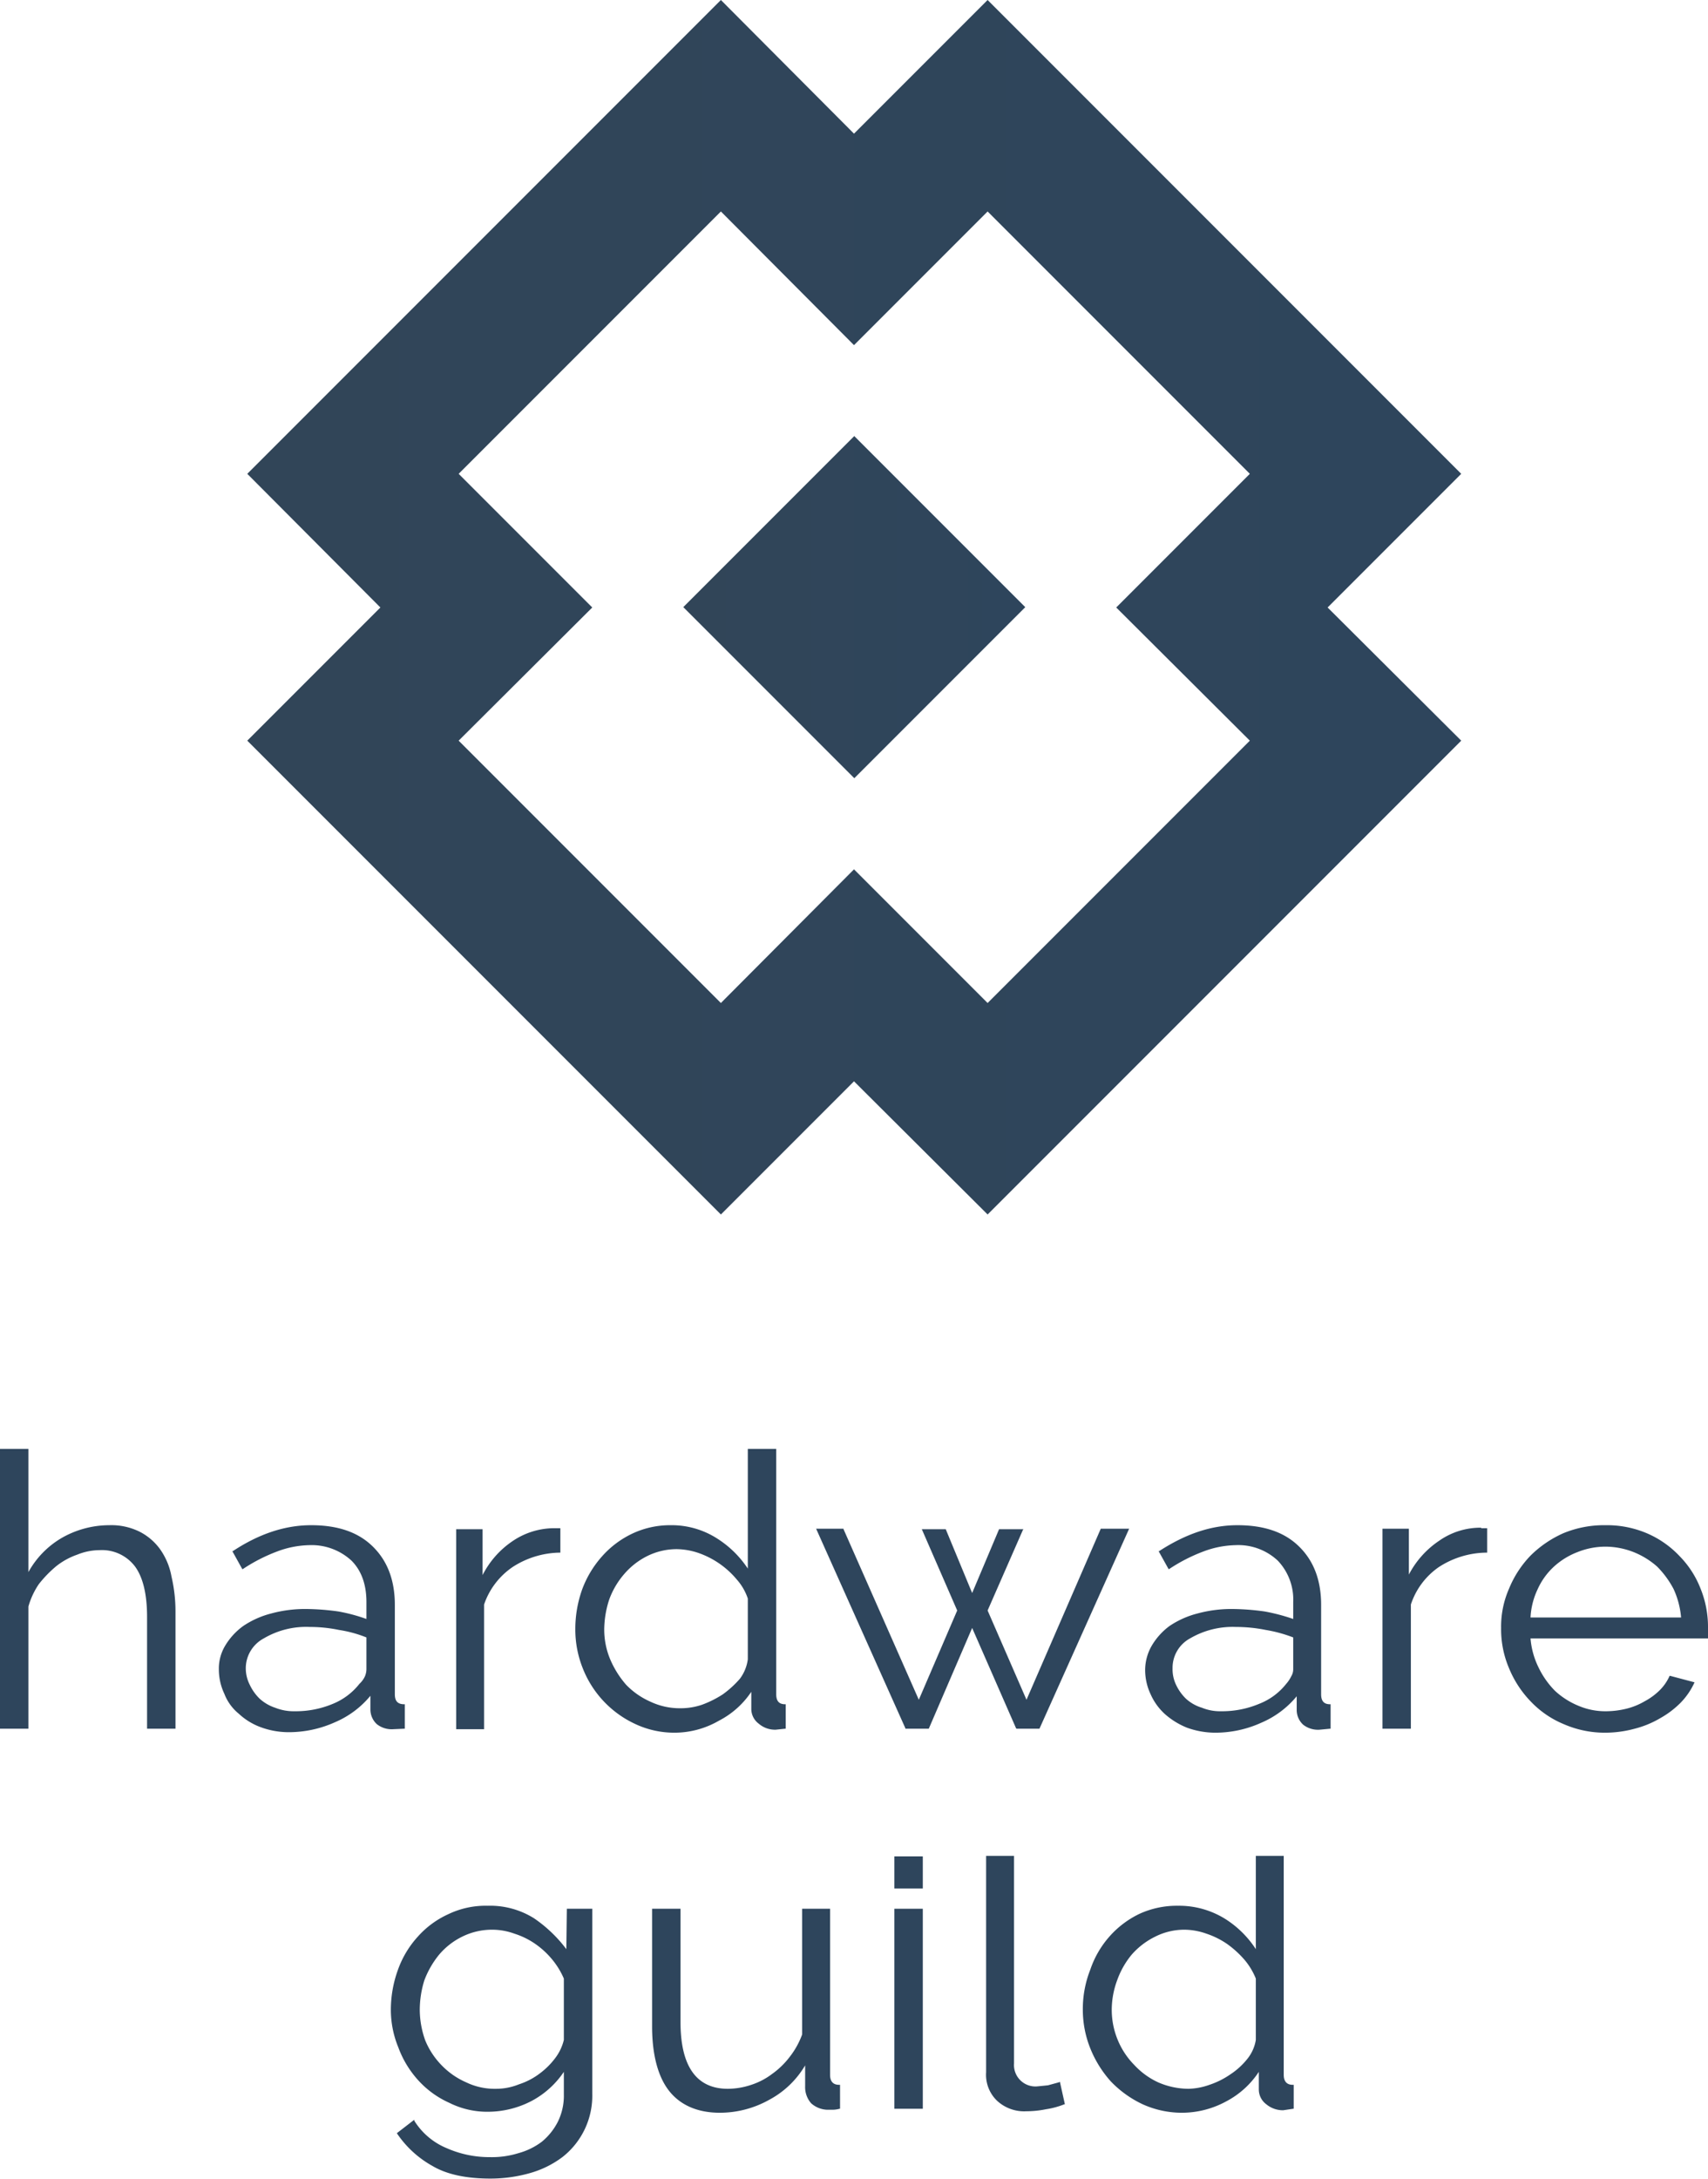
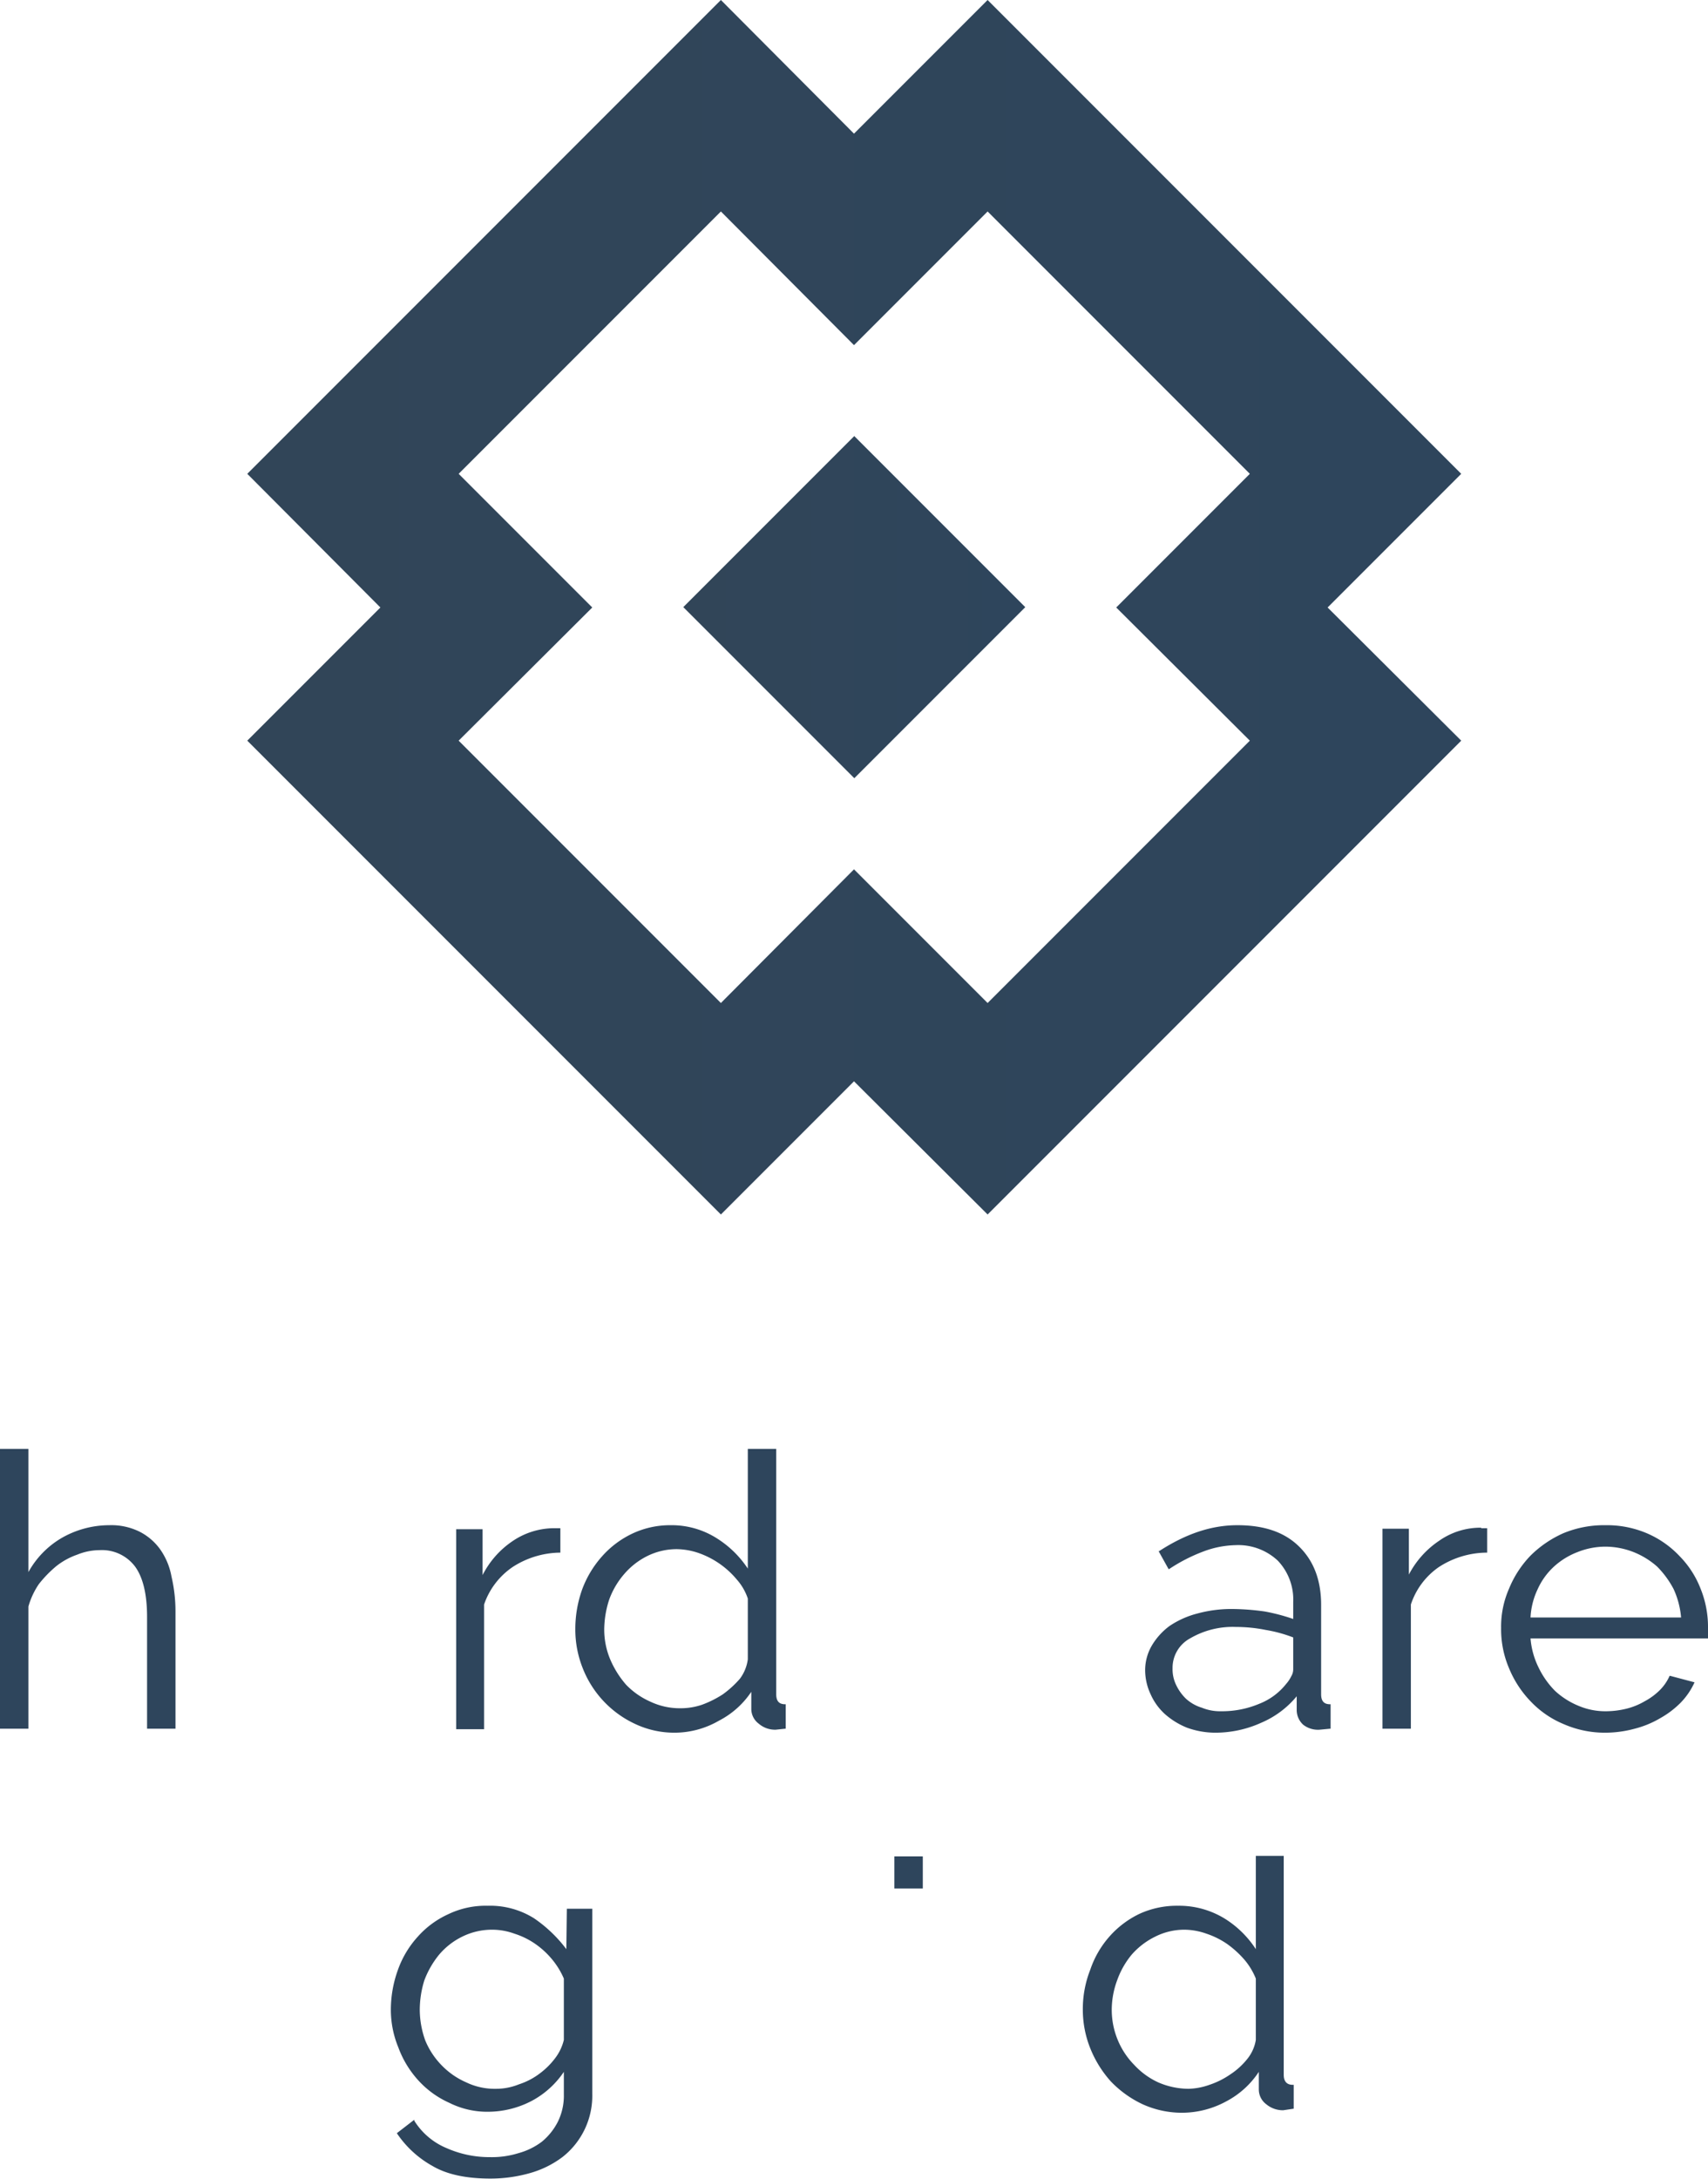
<svg xmlns="http://www.w3.org/2000/svg" xmlns:xlink="http://www.w3.org/1999/xlink" id="Layer_1" data-name="Layer 1" viewBox="0 0 342.6 436.9">
  <defs>
    <style>.cls-1{fill:#2e455c;}.cls-2{fill:url(#linear-gradient);}.cls-3{fill:url(#linear-gradient-2);}</style>
    <linearGradient id="linear-gradient" x1="49.56" y1="121.76" x2="293.09" y2="121.76" gradientUnits="userSpaceOnUse">
      <stop offset="0" stop-color="#314558" />
      <stop offset="1" stop-color="#2e455c" />
    </linearGradient>
    <linearGradient id="linear-gradient-2" x1="137.02" y1="121.76" x2="205.63" y2="121.76" gradientTransform="translate(136.3 -85.5) rotate(45)" xlink:href="#linear-gradient" />
  </defs>
  <title>Artboard 49</title>
  <path class="cls-1" d="M32.1,310.6a11.5,11.5,0,0,0-4.1-3.5,12.8,12.8,0,0,0-6.1-1.3,19.2,19.2,0,0,0-9.6,2.6,18,18,0,0,0-6.6,6.8V290.5H0v56.1H5.7V322.1a15.4,15.4,0,0,1,2.1-4.5,23.8,23.8,0,0,1,3.5-3.6,14.4,14.4,0,0,1,4.2-2.3,12,12,0,0,1,4.5-.9,8.3,8.3,0,0,1,7.1,3.3c1.6,2.2,2.4,5.6,2.4,10.1v22.4h5.7V323.1a30.6,30.6,0,0,0-.8-7A13.7,13.7,0,0,0,32.1,310.6Z" />
-   <path class="cls-1" d="M81.1,346.6h.1v-4.9h-.1c-1.3,0-1.9-.6-1.9-2V321.8c0-5-1.5-8.9-4.5-11.8s-7.1-4.2-12.3-4.2S52,307.5,46.7,311h-.1l2,3.6h.1a33.9,33.9,0,0,1,6.8-3.5,19.3,19.3,0,0,1,6.5-1.3,11.8,11.8,0,0,1,8.5,3.1c2,2,3,4.8,3,8.3v3.4a34.7,34.7,0,0,0-5.6-1.5,48.7,48.7,0,0,0-6.5-.5,25.8,25.8,0,0,0-7,.9,18,18,0,0,0-5.6,2.5,13.3,13.3,0,0,0-3.6,3.9,8.9,8.9,0,0,0-1.3,4.8,11.4,11.4,0,0,0,1.1,4.9,9.6,9.6,0,0,0,2.9,4,13,13,0,0,0,4.4,2.7,16.3,16.3,0,0,0,5.5,1,22.6,22.6,0,0,0,9.4-2,18.7,18.7,0,0,0,7.1-5.3v2.8a4,4,0,0,0,1.3,2.9,4.8,4.8,0,0,0,3.3,1Zm-7.6-18.3v6.4a3.9,3.9,0,0,1-.3,1.4,4.8,4.8,0,0,1-1.1,1.5,13,13,0,0,1-5.3,4,19.2,19.2,0,0,1-7.7,1.5,10,10,0,0,1-3.9-.7,8.7,8.7,0,0,1-3.1-1.8,9.5,9.5,0,0,1-2-2.8,7.3,7.3,0,0,1-.8-3.3,6.8,6.8,0,0,1,3.6-6,16.7,16.7,0,0,1,9.2-2.3,28.8,28.8,0,0,1,5.9.6A24.8,24.8,0,0,1,73.5,328.3Z" />
  <path class="cls-1" d="M97.1,321.7a14.9,14.9,0,0,1,5.7-7.5,17.8,17.8,0,0,1,9.5-2.9h.1v-4.9h-1.1a14.9,14.9,0,0,0-8.5,2.6,18.1,18.1,0,0,0-6,6.8v-9.2H91.5v40.1h5.6Z" />
  <path class="cls-1" d="M144.2,345a17.4,17.4,0,0,0,6.5-5.8v3.4a3.7,3.7,0,0,0,1.5,3,5,5,0,0,0,3.4,1.2l1.9-.2h.1v-4.9h-.1c-1.2,0-1.8-.6-1.8-2V290.5H150v24a20.5,20.5,0,0,0-6.1-6,16.9,16.9,0,0,0-9.4-2.7,17.7,17.7,0,0,0-7.7,1.7,18.9,18.9,0,0,0-6,4.5,20.8,20.8,0,0,0-4,6.6,23.6,23.6,0,0,0-1.4,8,20.9,20.9,0,0,0,1.5,7.9,20.6,20.6,0,0,0,10.4,11.1,18.4,18.4,0,0,0,8,1.8A17.8,17.8,0,0,0,144.2,345Zm-13.7-3.8a15.4,15.4,0,0,1-4.9-3.4,19.1,19.1,0,0,1-3.2-5.1,15.4,15.4,0,0,1-1.2-6.1,19.7,19.7,0,0,1,1-5.9,16.3,16.3,0,0,1,3-5.1,14.7,14.7,0,0,1,4.6-3.6,13.3,13.3,0,0,1,6-1.4,14.1,14.1,0,0,1,4.4.8,17.5,17.5,0,0,1,7.6,5.3,11.1,11.1,0,0,1,2.2,3.8v12.2a8.3,8.3,0,0,1-1.6,3.9,20.2,20.2,0,0,1-3.4,3.1,20.6,20.6,0,0,1-4.2,2.1,13.3,13.3,0,0,1-4.3.7A13.8,13.8,0,0,1,130.5,341.2Z" />
-   <polygon class="cls-1" points="203.9 346.6 208.5 346.6 226.4 306.7 226.5 306.5 220.8 306.5 205.9 340.8 198.1 322.9 205.2 306.7 205.3 306.6 200.4 306.6 195 319.4 189.7 306.6 184.9 306.6 192 322.9 184.3 340.8 169.2 306.6 169.2 306.5 163.7 306.5 181.6 346.5 181.6 346.6 186.3 346.6 195 326.4 203.8 346.5 203.9 346.6" />
  <path class="cls-1" d="M265,339.7V321.8c0-5-1.5-8.9-4.5-11.8s-7.1-4.2-12.3-4.2-10.3,1.7-15.7,5.2h-.1l2,3.6h.1a33.9,33.9,0,0,1,6.8-3.5,19.3,19.3,0,0,1,6.5-1.3,11.6,11.6,0,0,1,8.5,3.1,11.3,11.3,0,0,1,3.1,8.3v3.4a39.2,39.2,0,0,0-5.7-1.5,48.7,48.7,0,0,0-6.5-.5,25.8,25.8,0,0,0-7,.9,18,18,0,0,0-5.6,2.5A13.3,13.3,0,0,0,231,330a9.8,9.8,0,0,0-1.3,4.8,11.4,11.4,0,0,0,1.1,4.9,11.8,11.8,0,0,0,2.9,4,15.3,15.3,0,0,0,4.4,2.7,16.8,16.8,0,0,0,5.5,1,22.3,22.3,0,0,0,9.4-2,18.7,18.7,0,0,0,7.1-5.3v2.8a4,4,0,0,0,1.3,2.9,4.8,4.8,0,0,0,3.3,1l2.1-.2h.1v-4.9h-.1C265.6,341.7,265,341.1,265,339.7Zm-5.6-11.4v6.4a2.7,2.7,0,0,1-.4,1.4,6.5,6.5,0,0,1-1,1.5,12.8,12.8,0,0,1-5.4,4,19.2,19.2,0,0,1-7.7,1.5,9.5,9.5,0,0,1-3.8-.7,8.3,8.3,0,0,1-3.2-1.8,9.5,9.5,0,0,1-2-2.8,7.2,7.2,0,0,1-.7-3.3,6.7,6.7,0,0,1,3.5-6,16.9,16.9,0,0,1,9.2-2.3,30.5,30.5,0,0,1,6,.6A28.1,28.1,0,0,1,259.4,328.3Z" />
  <path class="cls-1" d="M297.1,306.3a14.4,14.4,0,0,0-8.4,2.6,18.4,18.4,0,0,0-6.1,6.8v-9.2h-5.3v40.1H283V321.7a14.7,14.7,0,0,1,5.6-7.5,17.8,17.8,0,0,1,9.5-2.9h.2v-4.9h-1.2Z" />
  <path class="cls-1" d="M341.1,318.5a19.2,19.2,0,0,0-4.2-6.5,19.6,19.6,0,0,0-6.6-4.6,20.5,20.5,0,0,0-8.3-1.6,21.3,21.3,0,0,0-8.4,1.6,22,22,0,0,0-6.6,4.5,20.9,20.9,0,0,0-4.3,6.6,18.9,18.9,0,0,0-1.6,7.9,19.9,19.9,0,0,0,1.6,8.1,21.1,21.1,0,0,0,4.4,6.7,19.3,19.3,0,0,0,6.6,4.5,20.5,20.5,0,0,0,8.3,1.7,22.7,22.7,0,0,0,5.9-.8,19.5,19.5,0,0,0,5.1-2.1,18.4,18.4,0,0,0,4.1-3.1,14.2,14.2,0,0,0,2.8-4.1h0l-4.9-1.3h-.1a9.4,9.4,0,0,1-2,2.9,12.9,12.9,0,0,1-3,2.2,13.7,13.7,0,0,1-3.7,1.5,17.4,17.4,0,0,1-3.9.5,13.8,13.8,0,0,1-5.7-1.1,15.7,15.7,0,0,1-4.7-3,17.3,17.3,0,0,1-3.3-4.7,16.1,16.1,0,0,1-1.6-5.8h35.6v-2.1A20.4,20.4,0,0,0,341.1,318.5Zm-3.9,5.8H307a14.9,14.9,0,0,1,1.4-5.6,13.9,13.9,0,0,1,3.3-4.6,14.9,14.9,0,0,1,4.7-2.9,15.1,15.1,0,0,1,5.6-1.1,15.6,15.6,0,0,1,5.7,1.1,16.1,16.1,0,0,1,4.7,2.9,18.7,18.7,0,0,1,3.3,4.5A17.1,17.1,0,0,1,337.2,324.3Z" />
  <path class="cls-1" d="M113.6,390.8a27.4,27.4,0,0,0-6.5-6.2,16.6,16.6,0,0,0-9.3-2.5,17.3,17.3,0,0,0-7.9,1.7,18.3,18.3,0,0,0-6.1,4.5,19.6,19.6,0,0,0-4,6.7,23.5,23.5,0,0,0-1.4,7.9,19.8,19.8,0,0,0,1.5,7.6,20.1,20.1,0,0,0,4,6.6,18.7,18.7,0,0,0,6.2,4.5,17,17,0,0,0,7.9,1.8,19,19,0,0,0,8.7-2.2,17.9,17.9,0,0,0,6.4-5.8v4.5a11.8,11.8,0,0,1-1.2,5.5,12.6,12.6,0,0,1-3.2,4,13.8,13.8,0,0,1-4.7,2.3,17.9,17.9,0,0,1-5.7.8,21.2,21.2,0,0,1-8.7-1.8,13.9,13.9,0,0,1-6.5-5.5V425l-3.5,2.7h0a20.7,20.7,0,0,0,7.2,6.6c2.9,1.7,6.8,2.5,11.6,2.5a29,29,0,0,0,7.9-1.1,19.7,19.7,0,0,0,6.5-3.2,15.6,15.6,0,0,0,6-12.7V382.7h-5.1Zm-14.1,28a13.2,13.2,0,0,1-6-1.3,15.4,15.4,0,0,1-4.9-3.4,15.6,15.6,0,0,1-3.3-5,18.3,18.3,0,0,1-1.1-6.1,20.1,20.1,0,0,1,.9-5.9A18.3,18.3,0,0,1,88,392a14.3,14.3,0,0,1,4.7-3.7,13.5,13.5,0,0,1,6.2-1.4,13.1,13.1,0,0,1,4.3.8,15.6,15.6,0,0,1,4.1,2,16.7,16.7,0,0,1,3.4,3.1,15.8,15.8,0,0,1,2.4,3.9V409a9.8,9.8,0,0,1-1.7,3.6,15.2,15.2,0,0,1-3.1,3.1,14,14,0,0,1-4.2,2.2A12.2,12.2,0,0,1,99.5,418.8Z" />
-   <path class="cls-1" d="M166.5,416V382.7h-5.6v25.2a16.3,16.3,0,0,1-2.5,4.5,16.1,16.1,0,0,1-3.5,3.4,14.1,14.1,0,0,1-4.2,2.2,15,15,0,0,1-4.7.8c-6.3,0-9.5-4.5-9.5-13.4V382.7h-5.7v23.6c0,5.7,1.2,10.1,3.4,12.9s5.6,4.4,10.2,4.4a20.3,20.3,0,0,0,9.9-2.6,18.4,18.4,0,0,0,7.2-6.9v4.2a4.9,4.9,0,0,0,1.2,3.4,5.1,5.1,0,0,0,3.2,1.3h.9a5.3,5.3,0,0,0,1.6-.2h.1V418h-.2C167.1,418,166.5,417.3,166.5,416Z" />
  <rect class="cls-1" x="179.4" y="372.2" width="5.7" height="6.43" />
-   <rect class="cls-1" x="179.4" y="382.7" width="5.7" height="40.1" />
-   <path class="cls-1" d="M212.4,417.5l-2.2.6-2,.2a4.3,4.3,0,0,1-4.8-4.6V372.1h-5.6v43.4a7.2,7.2,0,0,0,2.2,5.7,8,8,0,0,0,5.9,2.1,19.8,19.8,0,0,0,3.9-.4,16.4,16.4,0,0,0,3.7-1h.1l-1-4.5Z" />
  <path class="cls-1" d="M257.5,416V372.1h-5.6v18.7a20.1,20.1,0,0,0-6.2-6.1,17.5,17.5,0,0,0-9.4-2.6,18,18,0,0,0-7.7,1.6,18.9,18.9,0,0,0-6,4.5,19.4,19.4,0,0,0-3.9,6.7,21.5,21.5,0,0,0-1.5,8,20.8,20.8,0,0,0,1.5,7.8,22.3,22.3,0,0,0,4.1,6.6,21.4,21.4,0,0,0,6.4,4.6,19.1,19.1,0,0,0,8,1.7,18.6,18.6,0,0,0,8.8-2.3,17.6,17.6,0,0,0,6.5-5.9v3.5a3.7,3.7,0,0,0,1.5,3,5.2,5.2,0,0,0,3.4,1.2l2-.3h.1V418h-.2C258.1,418,257.5,417.3,257.5,416Zm-5.6-7a8.1,8.1,0,0,1-1.7,3.8,14.5,14.5,0,0,1-3.4,3.1,16.5,16.5,0,0,1-4.2,2.1,13.5,13.5,0,0,1-4.2.8,15.5,15.5,0,0,1-6.1-1.3,15.2,15.2,0,0,1-4.8-3.5,15.6,15.6,0,0,1-3.3-5,15.8,15.8,0,0,1-1.2-6.1,17.1,17.1,0,0,1,1.1-5.9,16.9,16.9,0,0,1,2.9-5.1,15.1,15.1,0,0,1,4.7-3.6,13,13,0,0,1,6-1.4,13.5,13.5,0,0,1,4.3.8,16.5,16.5,0,0,1,4.2,2.1,19.9,19.9,0,0,1,3.4,3.1,13.8,13.8,0,0,1,2.3,3.8Z" />
  <path class="cls-2" d="M198.1,243.5l-26.8-26.7-26.7,26.7-95-95,26.7-26.7L49.6,95l95-95,26.7,26.8L198.1,0l95,95-26.8,26.8,26.8,26.7ZM92,148.5l52.6,52.6,26.7-26.8,26.8,26.8,52.6-52.6-26.8-26.7L250.7,95,198.1,42.4,171.3,69.2,144.6,42.4,92,95l26.8,26.8Z" />
  <rect class="cls-3" x="147.1" y="97.5" width="48.5" height="48.51" transform="translate(-35.9 156.8) rotate(-45)" />
</svg>